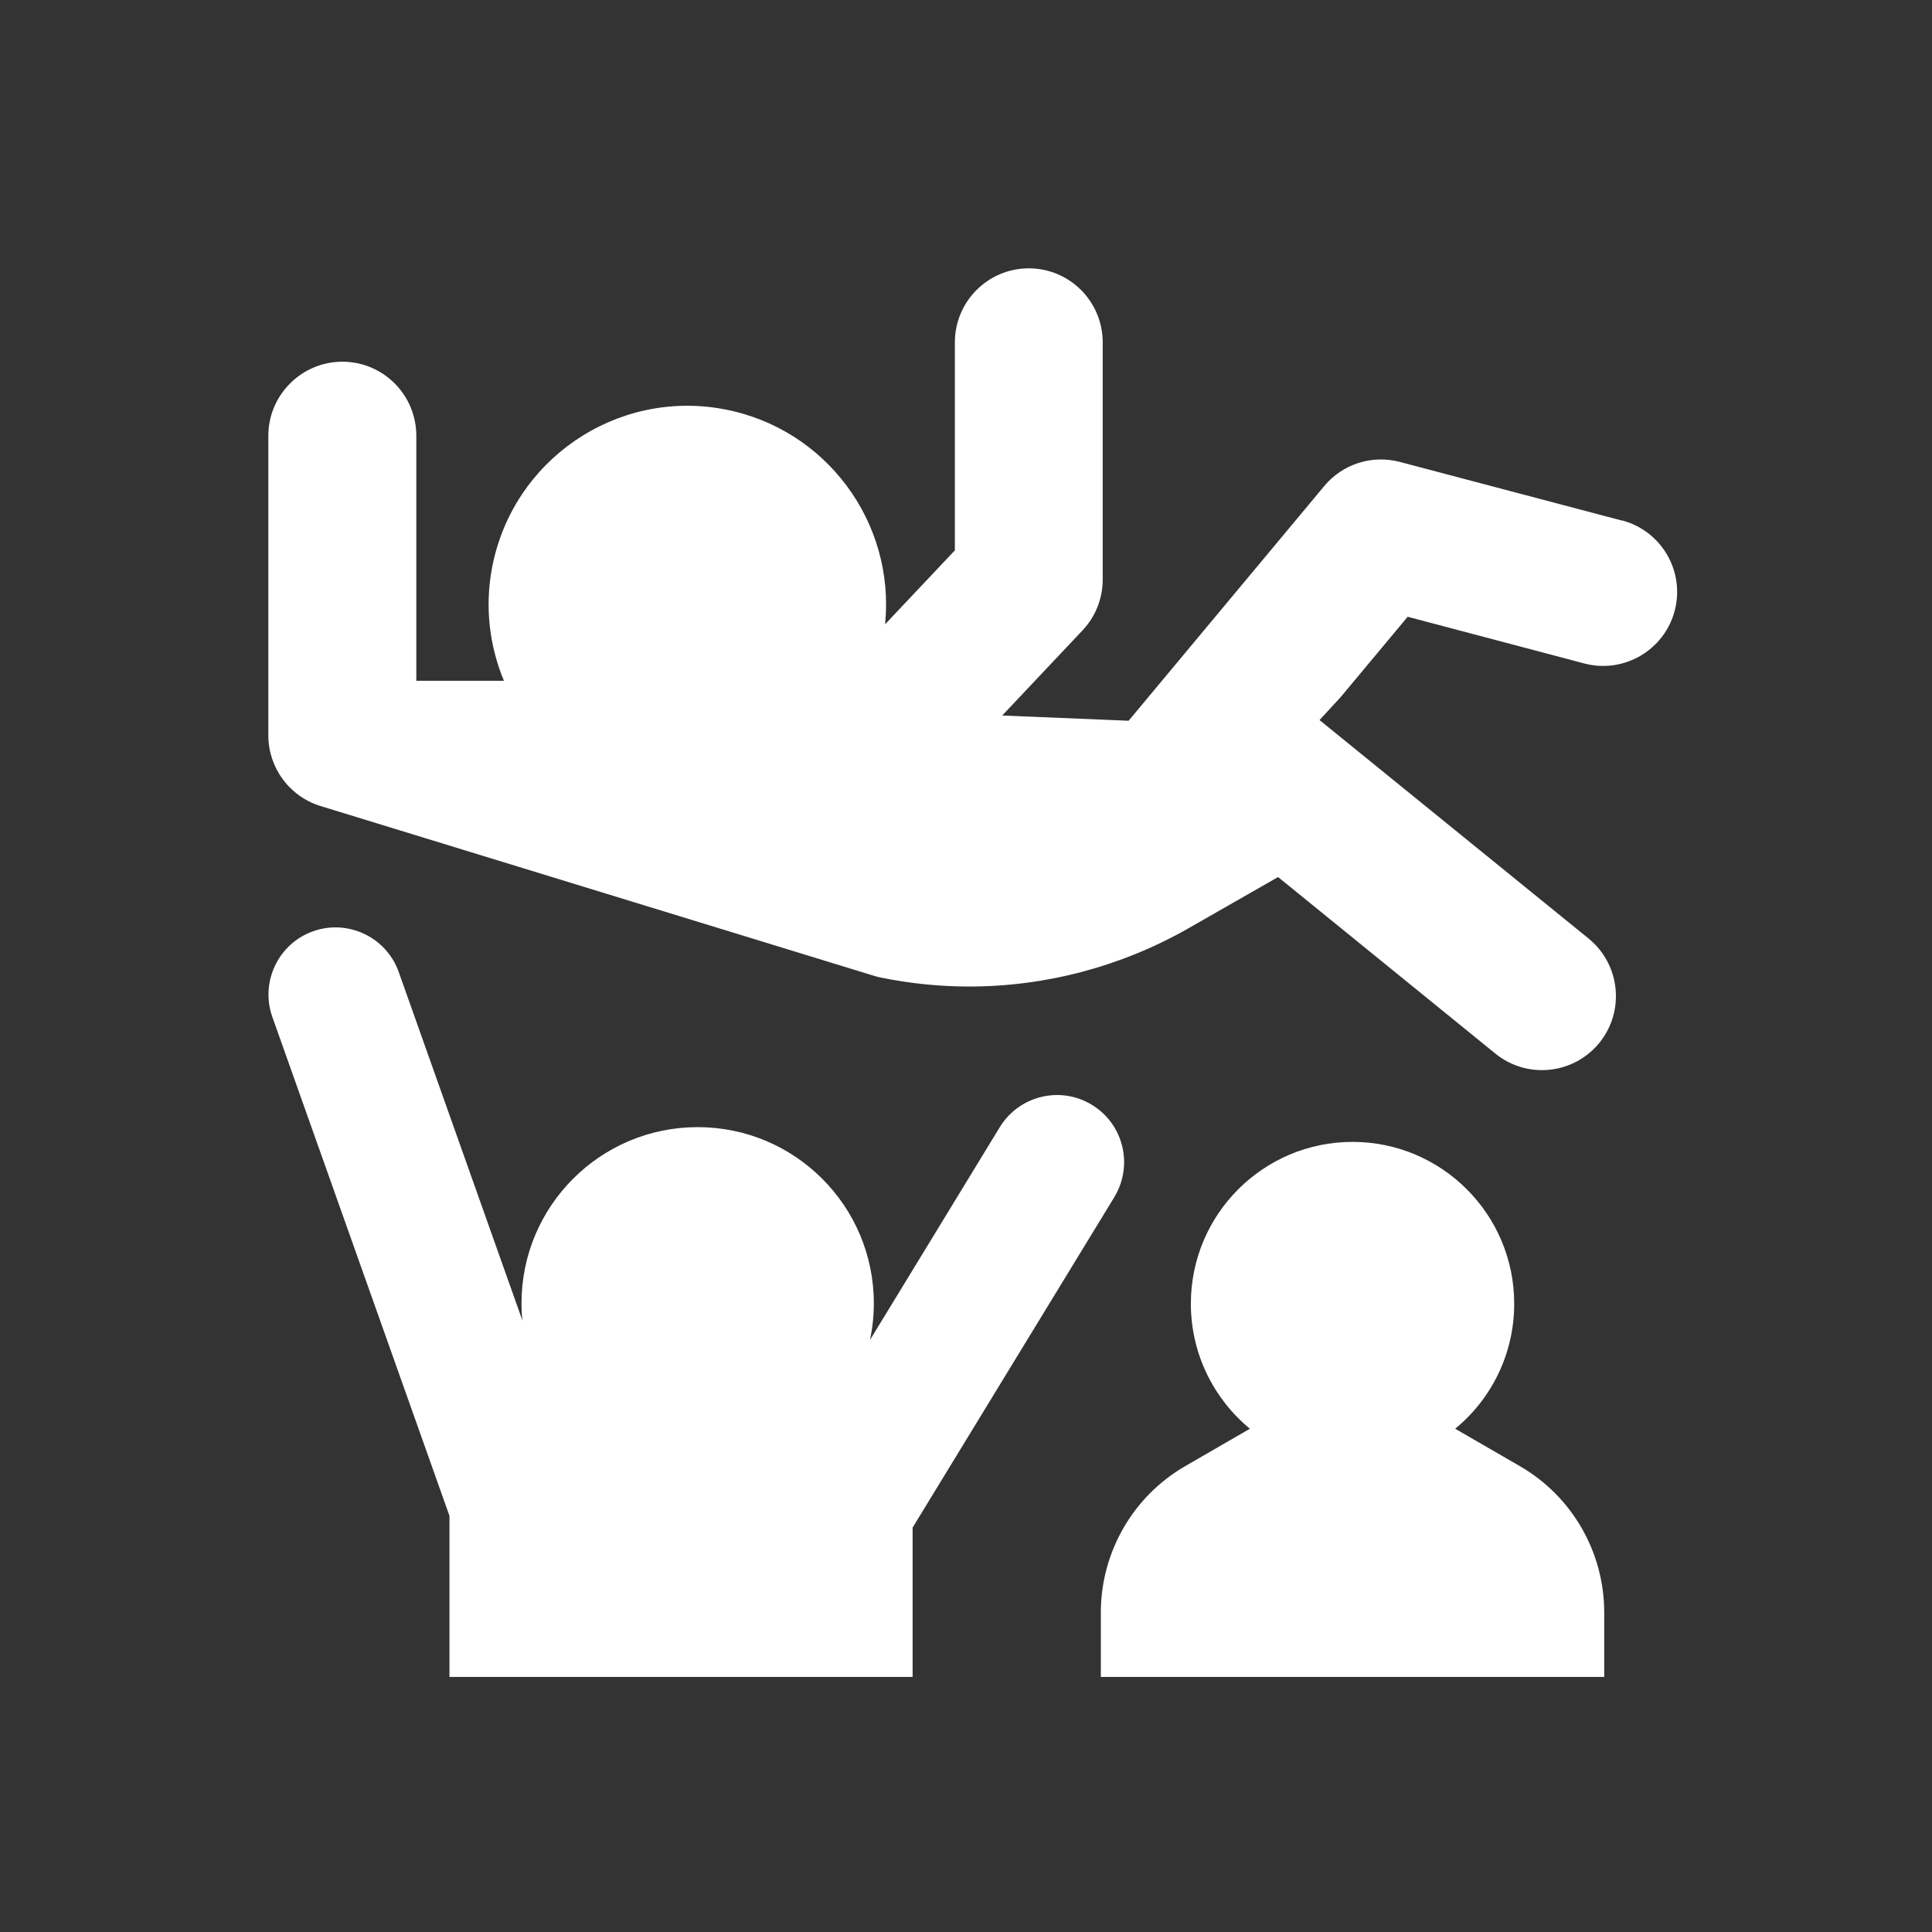
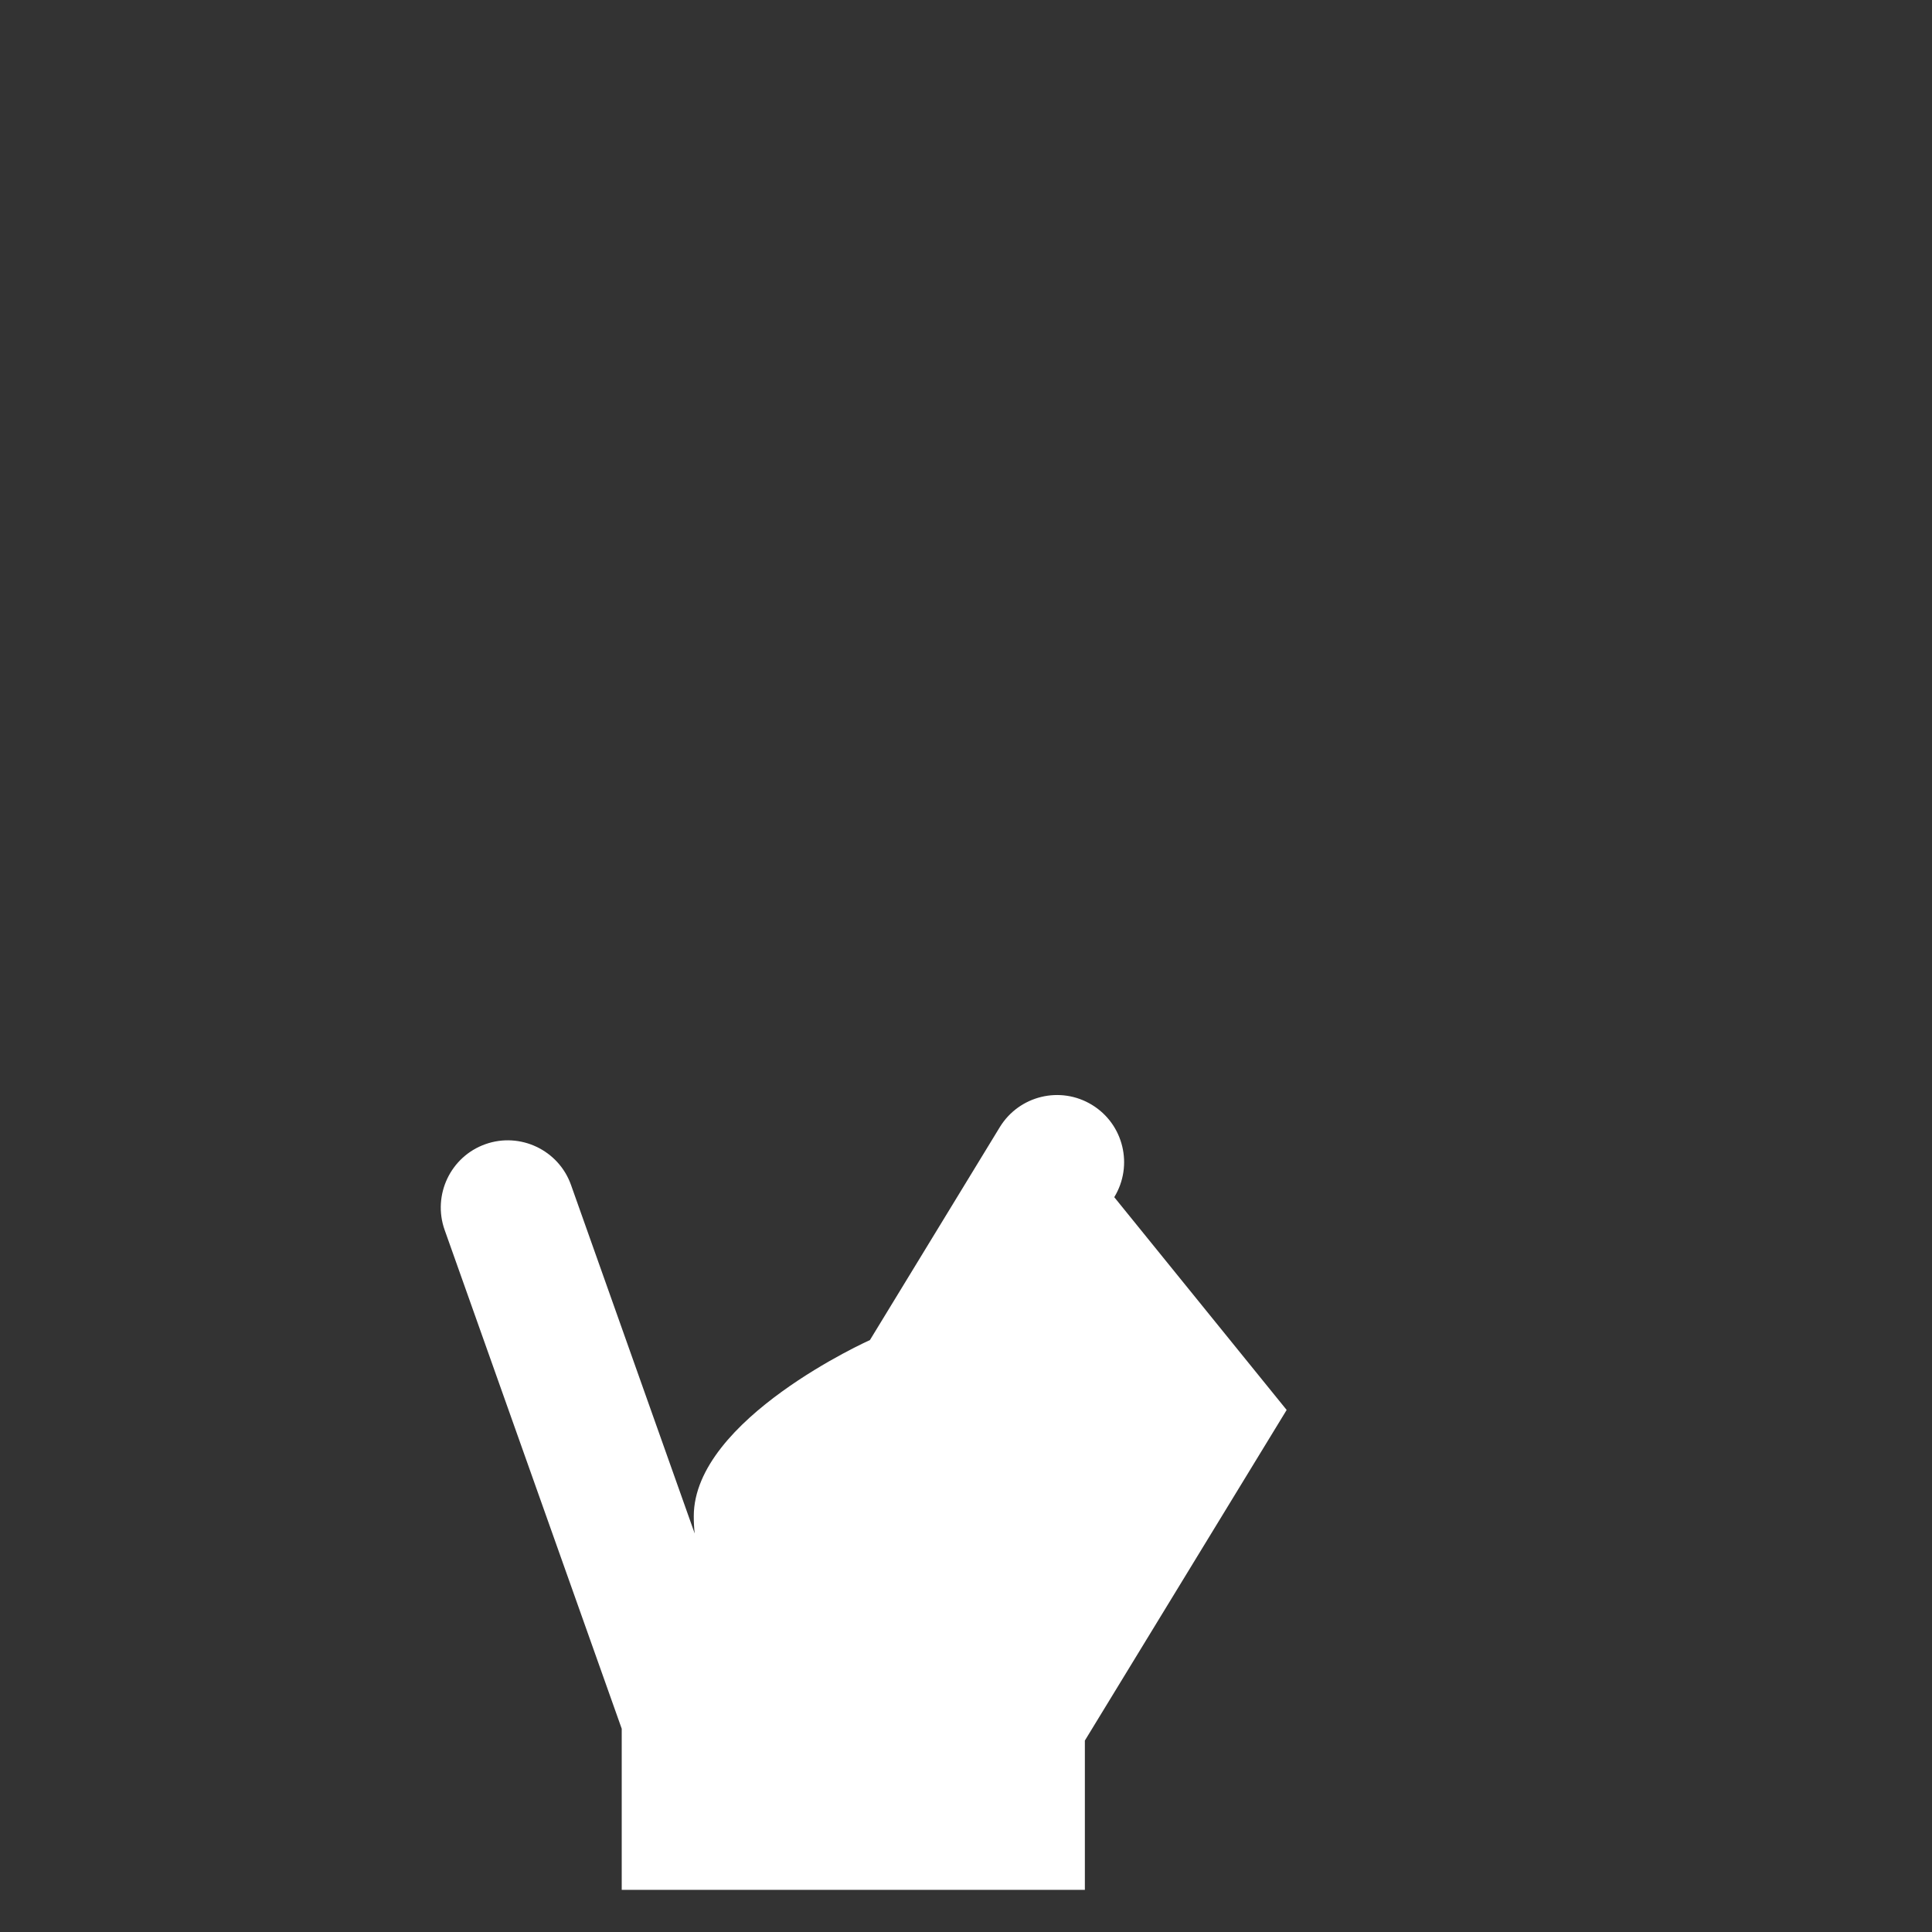
<svg xmlns="http://www.w3.org/2000/svg" fill="#fff" viewBox="-20 -20 144 144">
  <rect x="-20" y="-20" width="144" height="144" fill="#333333" stroke="none" />
-   <path d="m100.89,18.8l-16.55-4.37c-2.07-.55-4.27.15-5.64,1.8l-14.58,17.49-9.42-.39,5.98-6.34c.97-1.02,1.51-2.38,1.51-3.79V5.52c0-3.05-2.47-5.52-5.51-5.52s-5.51,2.47-5.51,5.52v15.5l-5.2,5.51c.76-7.58-4.39-14.6-12.01-16.03-8.04-1.51-15.78,3.8-17.29,11.84-.55,2.94-.18,5.83.89,8.4h-6.53V12.48c0-3.05-2.47-5.52-5.51-5.52S0,9.44,0,12.48v22.33C0,37.23,1.58,39.37,3.9,40.08l41.27,12.66c.17.05.35.1.52.13,2.17.44,4.36.66,6.54.66,5.7,0,11.33-1.48,16.35-4.34l6.68-3.82,16.21,13.17c2.37,1.91,5.84,1.54,7.75-.83,1.91-2.37,1.54-5.84-.82-7.76l-20.05-16.28,1.59-1.73,4.98-5.97,13.16,3.48c2.94.78,5.96-.98,6.74-3.92.78-2.95-.98-5.96-3.92-6.74Z" />
-   <path d="m93.27,89.27l-4.81-2.78c2.69-2.21,4.4-5.56,4.4-9.32,0-6.66-5.4-12.06-12.05-12.06s-12.05,5.4-12.05,12.06c0,3.75,1.72,7.11,4.4,9.32l-4.81,2.78c-3.9,2.25-6.3,6.42-6.3,10.92v4.8h37.52v-4.8c0-4.51-2.4-8.67-6.3-10.92Z" />
-   <path d="m63.05,69.23c1.44-2.36.7-5.44-1.66-6.88-2.36-1.44-5.43-.69-6.87,1.66l-9.68,15.87c.19-.88.29-1.8.29-2.74,0-7.25-5.88-13.13-13.13-13.13s-13.13,5.88-13.13,13.13c0,.44.02.87.07,1.29l-9.22-25.98c-.92-2.6-3.79-3.96-6.38-3.04-2.6.92-3.96,3.79-3.04,6.39l13.2,37.18v12.01h34.52v-11.13l15.04-24.64Z" />
+   <path d="m63.05,69.23c1.44-2.36.7-5.44-1.66-6.88-2.36-1.44-5.43-.69-6.87,1.66l-9.68,15.87s-13.13,5.88-13.13,13.13c0,.44.02.87.07,1.29l-9.22-25.98c-.92-2.6-3.79-3.96-6.38-3.04-2.6.92-3.96,3.79-3.04,6.39l13.2,37.18v12.01h34.52v-11.13l15.04-24.64Z" />
</svg>